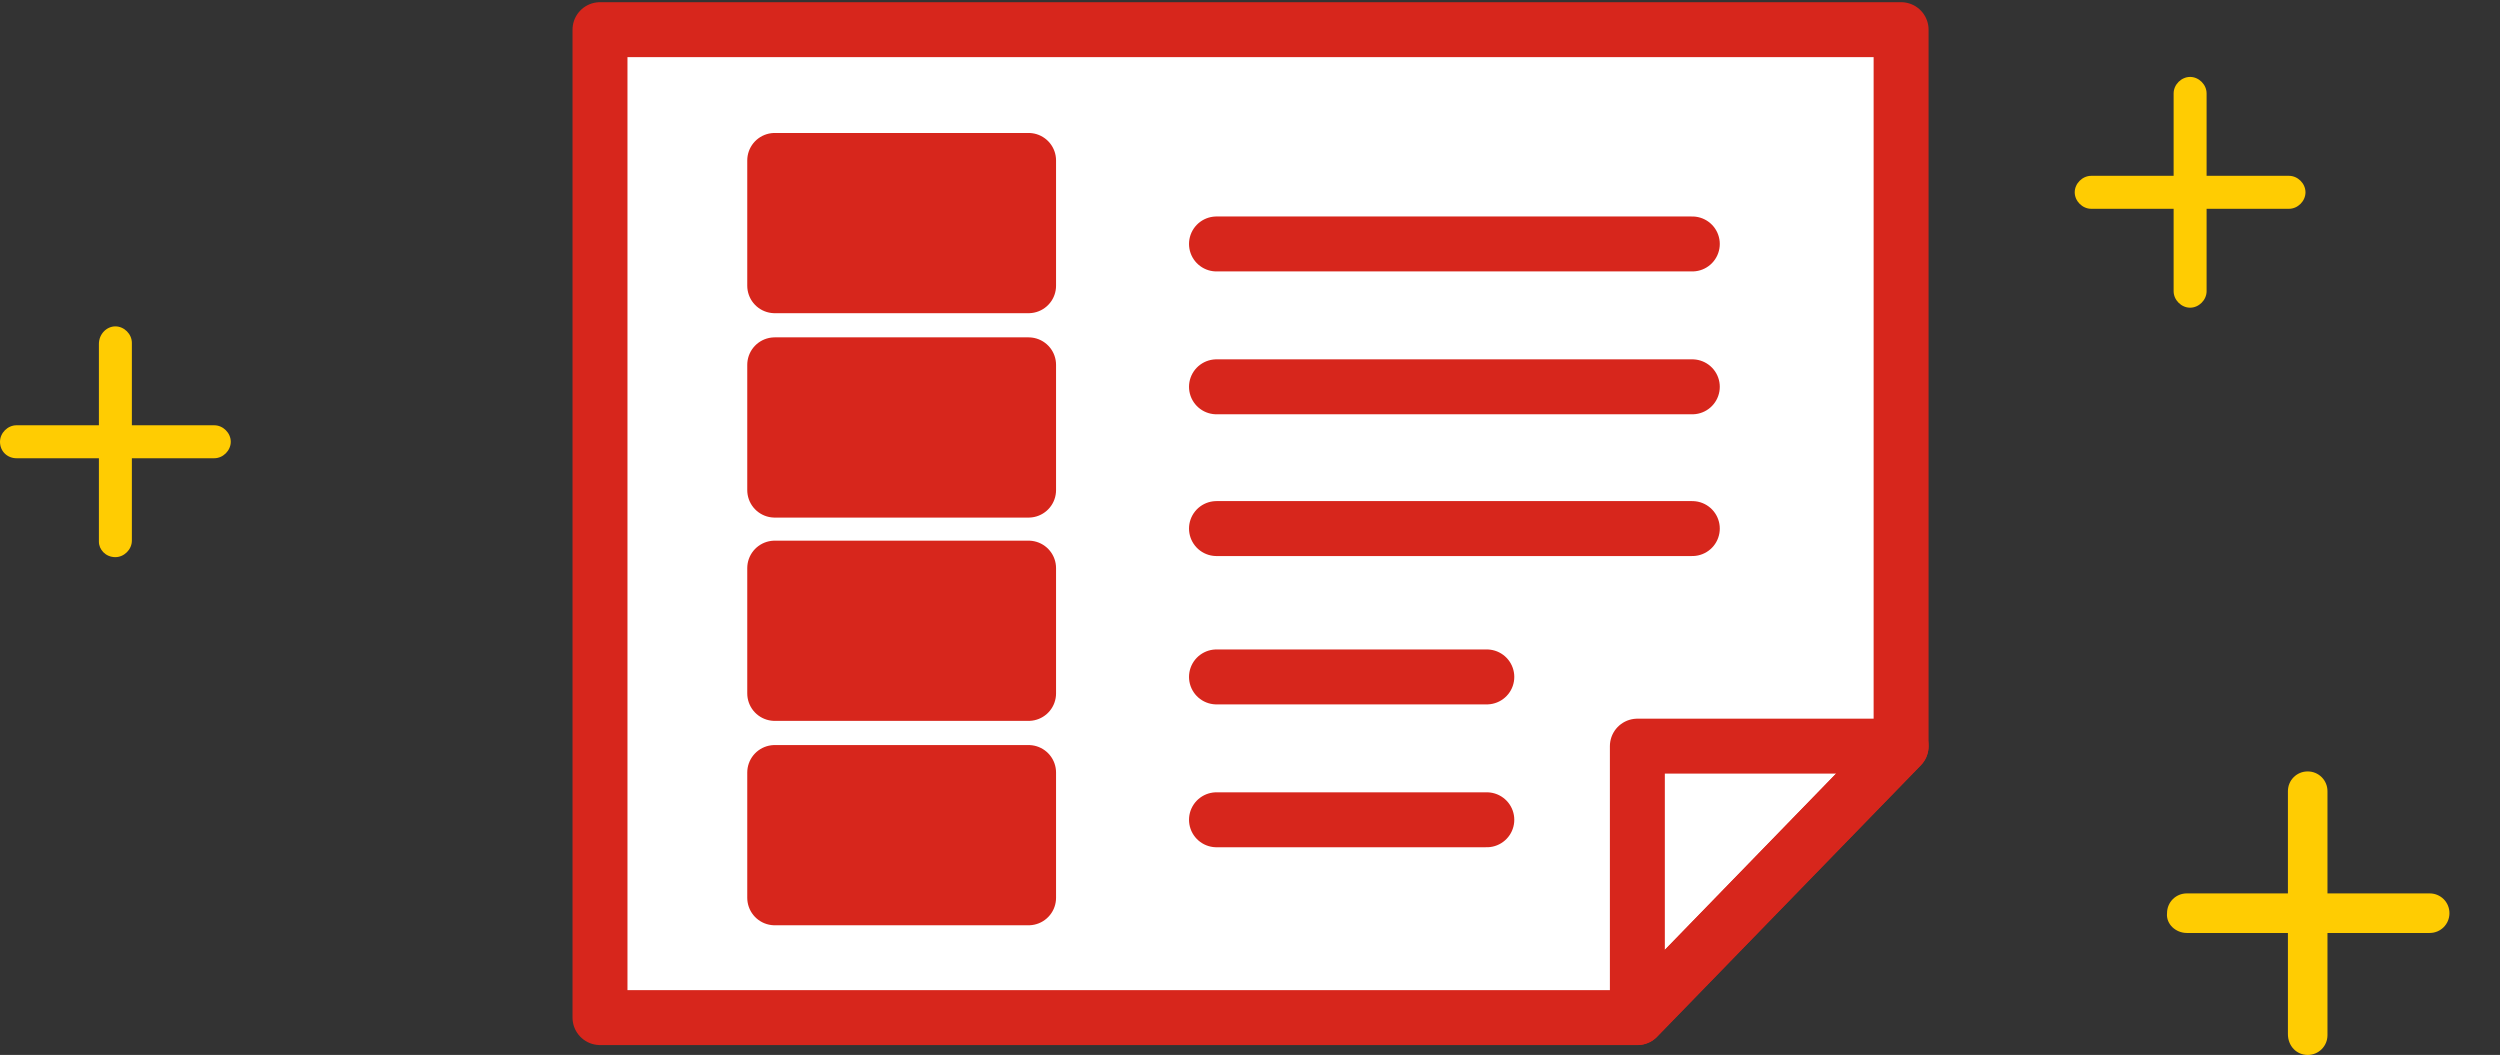
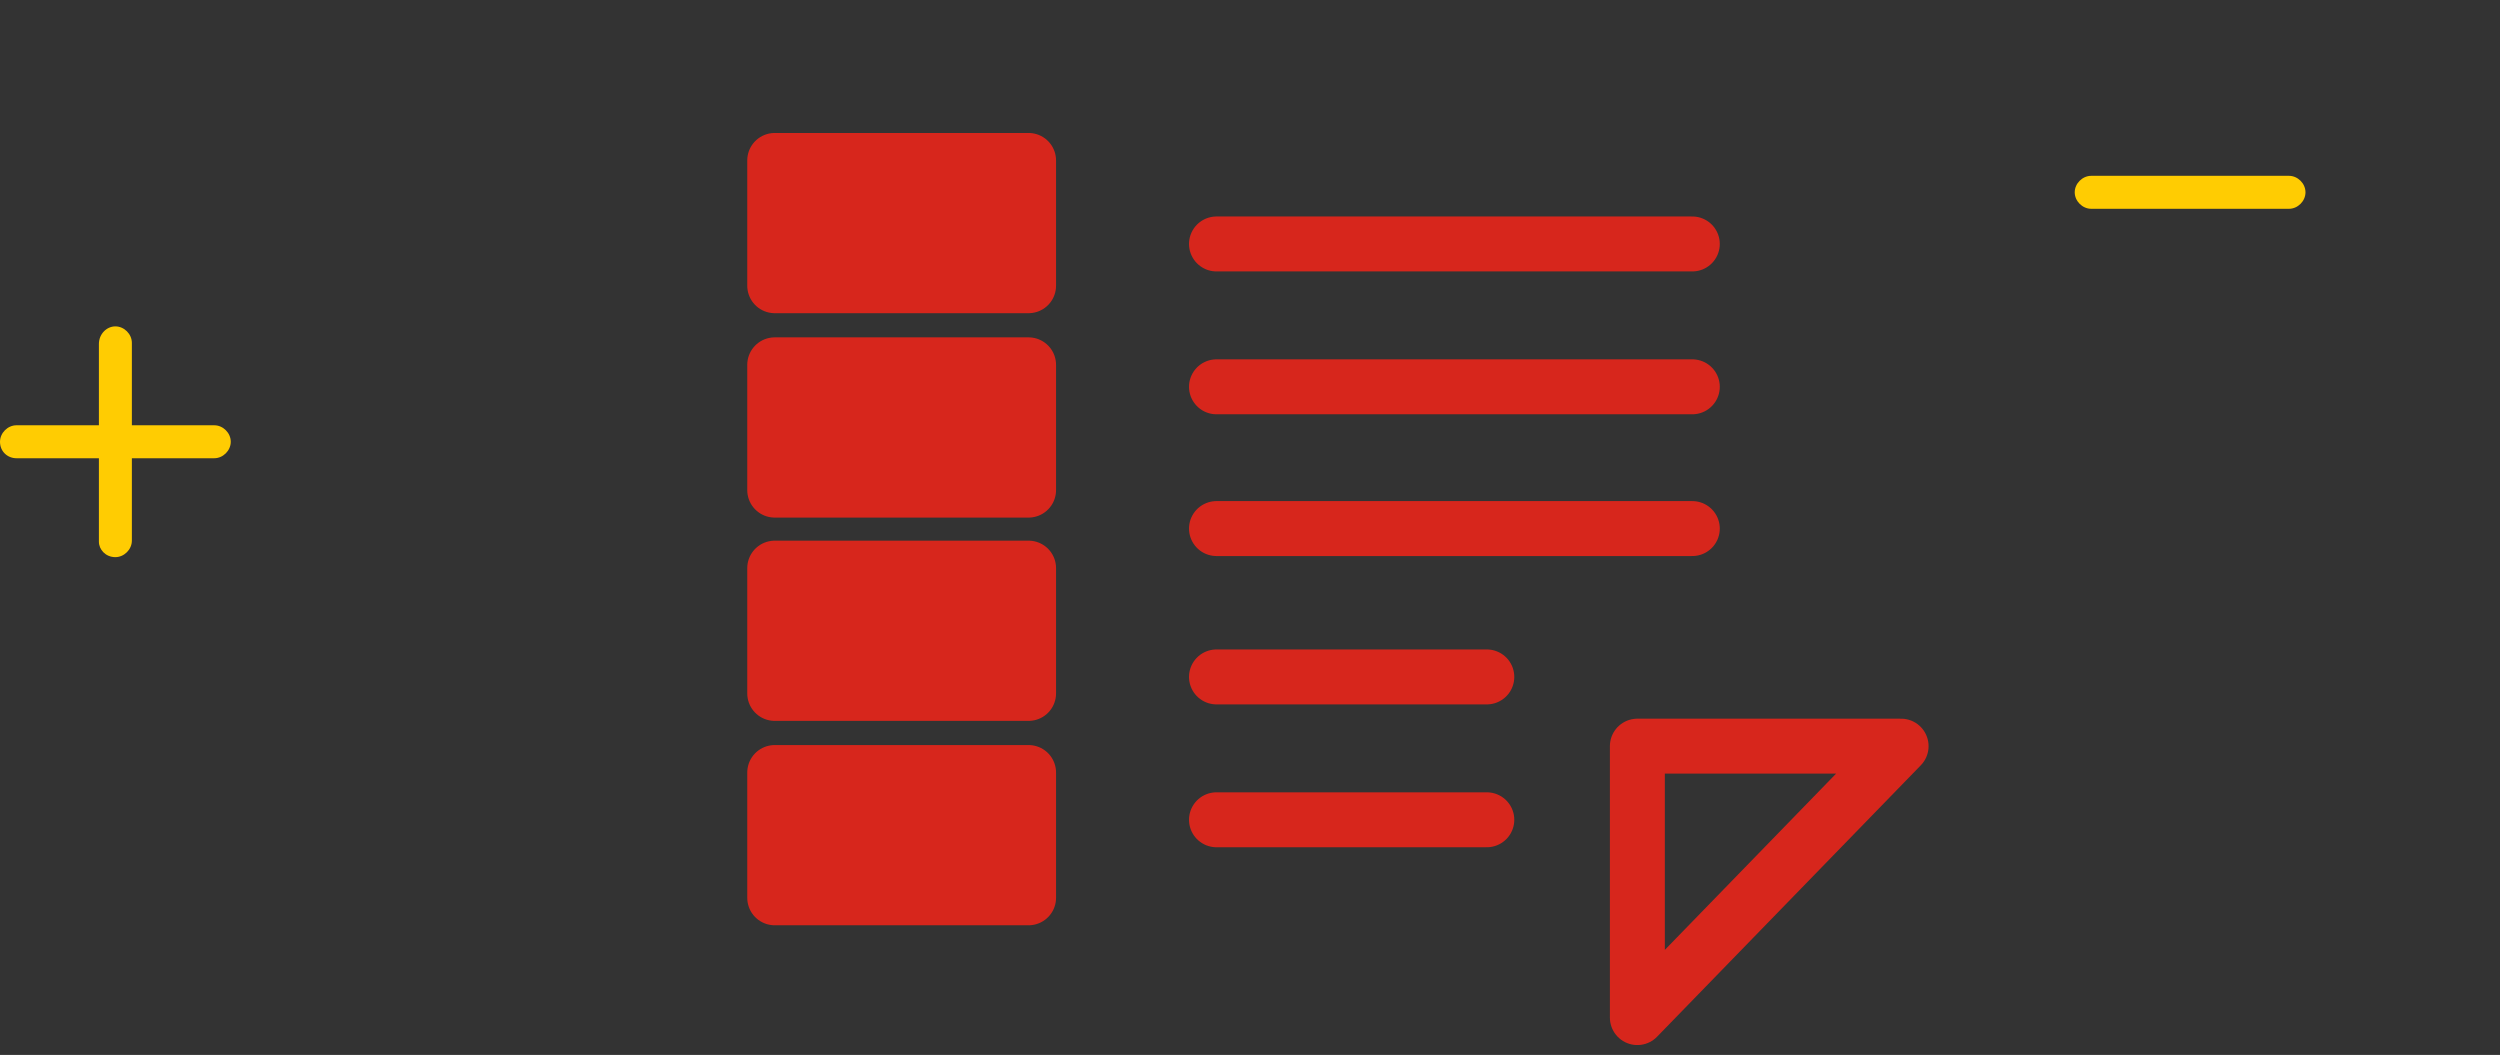
<svg xmlns="http://www.w3.org/2000/svg" version="1.1" id="レイヤー_1" x="0px" y="0px" viewBox="0 0 227.5 96" style="enable-background:new 0 0 227.5 96;" xml:space="preserve">
  <rect x="0" y="0" width="227.5" height="96" fill="#333333" stroke="none" />
  <style type="text/css">
	.st0{fill:#FFCC02;}
	.st1{fill:#FFFFFF;stroke:#D7261C;stroke-width:5;stroke-linejoin:round;stroke-miterlimit:10;}
	.st2{fill:none;stroke:#D7261C;stroke-width:5;stroke-linejoin:round;stroke-miterlimit:10;}
	.st3{fill:#D7261C;stroke:#D7261C;stroke-width:5;stroke-linejoin:round;stroke-miterlimit:10;}
	.st4{fill:none;stroke:#D7261C;stroke-width:5;stroke-linecap:round;stroke-linejoin:round;stroke-miterlimit:10;}
</style>
  <g>
    <path class="st0" d="M190.3,19h18c0.8,0,1.5-0.7,1.5-1.5c0-0.8-0.7-1.5-1.5-1.5h-18c-0.8,0-1.5,0.7-1.5,1.5   C188.8,18.3,189.5,19,190.3,19z" />
-     <path class="st0" d="M199.3,28c0.8,0,1.5-0.7,1.5-1.5v-18c0-0.8-0.7-1.5-1.5-1.5c-0.8,0-1.5,0.7-1.5,1.5v18   C197.8,27.3,198.5,28,199.3,28z" />
  </g>
  <g>
    <path class="st0" d="M1.5,41.7h18c0.8,0,1.5-0.7,1.5-1.5c0-0.8-0.7-1.5-1.5-1.5h-18c-0.8,0-1.5,0.7-1.5,1.5   C0,41.1,0.7,41.7,1.5,41.7z" />
    <path class="st0" d="M10.5,50.7c0.8,0,1.5-0.7,1.5-1.5v-18c0-0.8-0.7-1.5-1.5-1.5S9,30.4,9,31.3v18C9,50,9.6,50.7,10.5,50.7z" />
  </g>
  <g>
-     <path class="st0" d="M199,84.9h22.1c1,0,1.8-0.8,1.8-1.8c0-1-0.8-1.8-1.8-1.8H199c-1,0-1.8,0.8-1.8,1.8   C197.1,84.1,198,84.9,199,84.9z" />
-     <path class="st0" d="M210,96c1,0,1.8-0.8,1.8-1.8V72c0-1-0.8-1.8-1.8-1.8c-1,0-1.8,0.8-1.8,1.8v22.1C208.2,95.2,209,96,210,96z" />
-   </g>
-   <polygon class="st1" points="149,92.6 54.6,92.6 54.6,2.7 173,2.7 173,67.9 " />
+     </g>
  <path class="st2" d="M149,92.6l24-24.7h-24C149,67.9,149,90.5,149,92.6z" />
  <rect x="70.5" y="14.6" class="st3" width="23.1" height="11.4" />
  <rect x="70.5" y="33.2" class="st3" width="23.1" height="11.4" />
  <rect x="70.5" y="51.7" class="st3" width="23.1" height="11.4" />
  <rect x="70.5" y="70.3" class="st3" width="23.1" height="11.4" />
  <line class="st4" x1="110.7" y1="22.2" x2="154" y2="22.2" />
  <line class="st4" x1="110.7" y1="35.2" x2="154" y2="35.2" />
  <line class="st4" x1="110.7" y1="48.1" x2="154" y2="48.1" />
  <line class="st4" x1="110.7" y1="61.6" x2="135.3" y2="61.6" />
  <line class="st4" x1="110.7" y1="74.6" x2="135.3" y2="74.6" />
</svg>